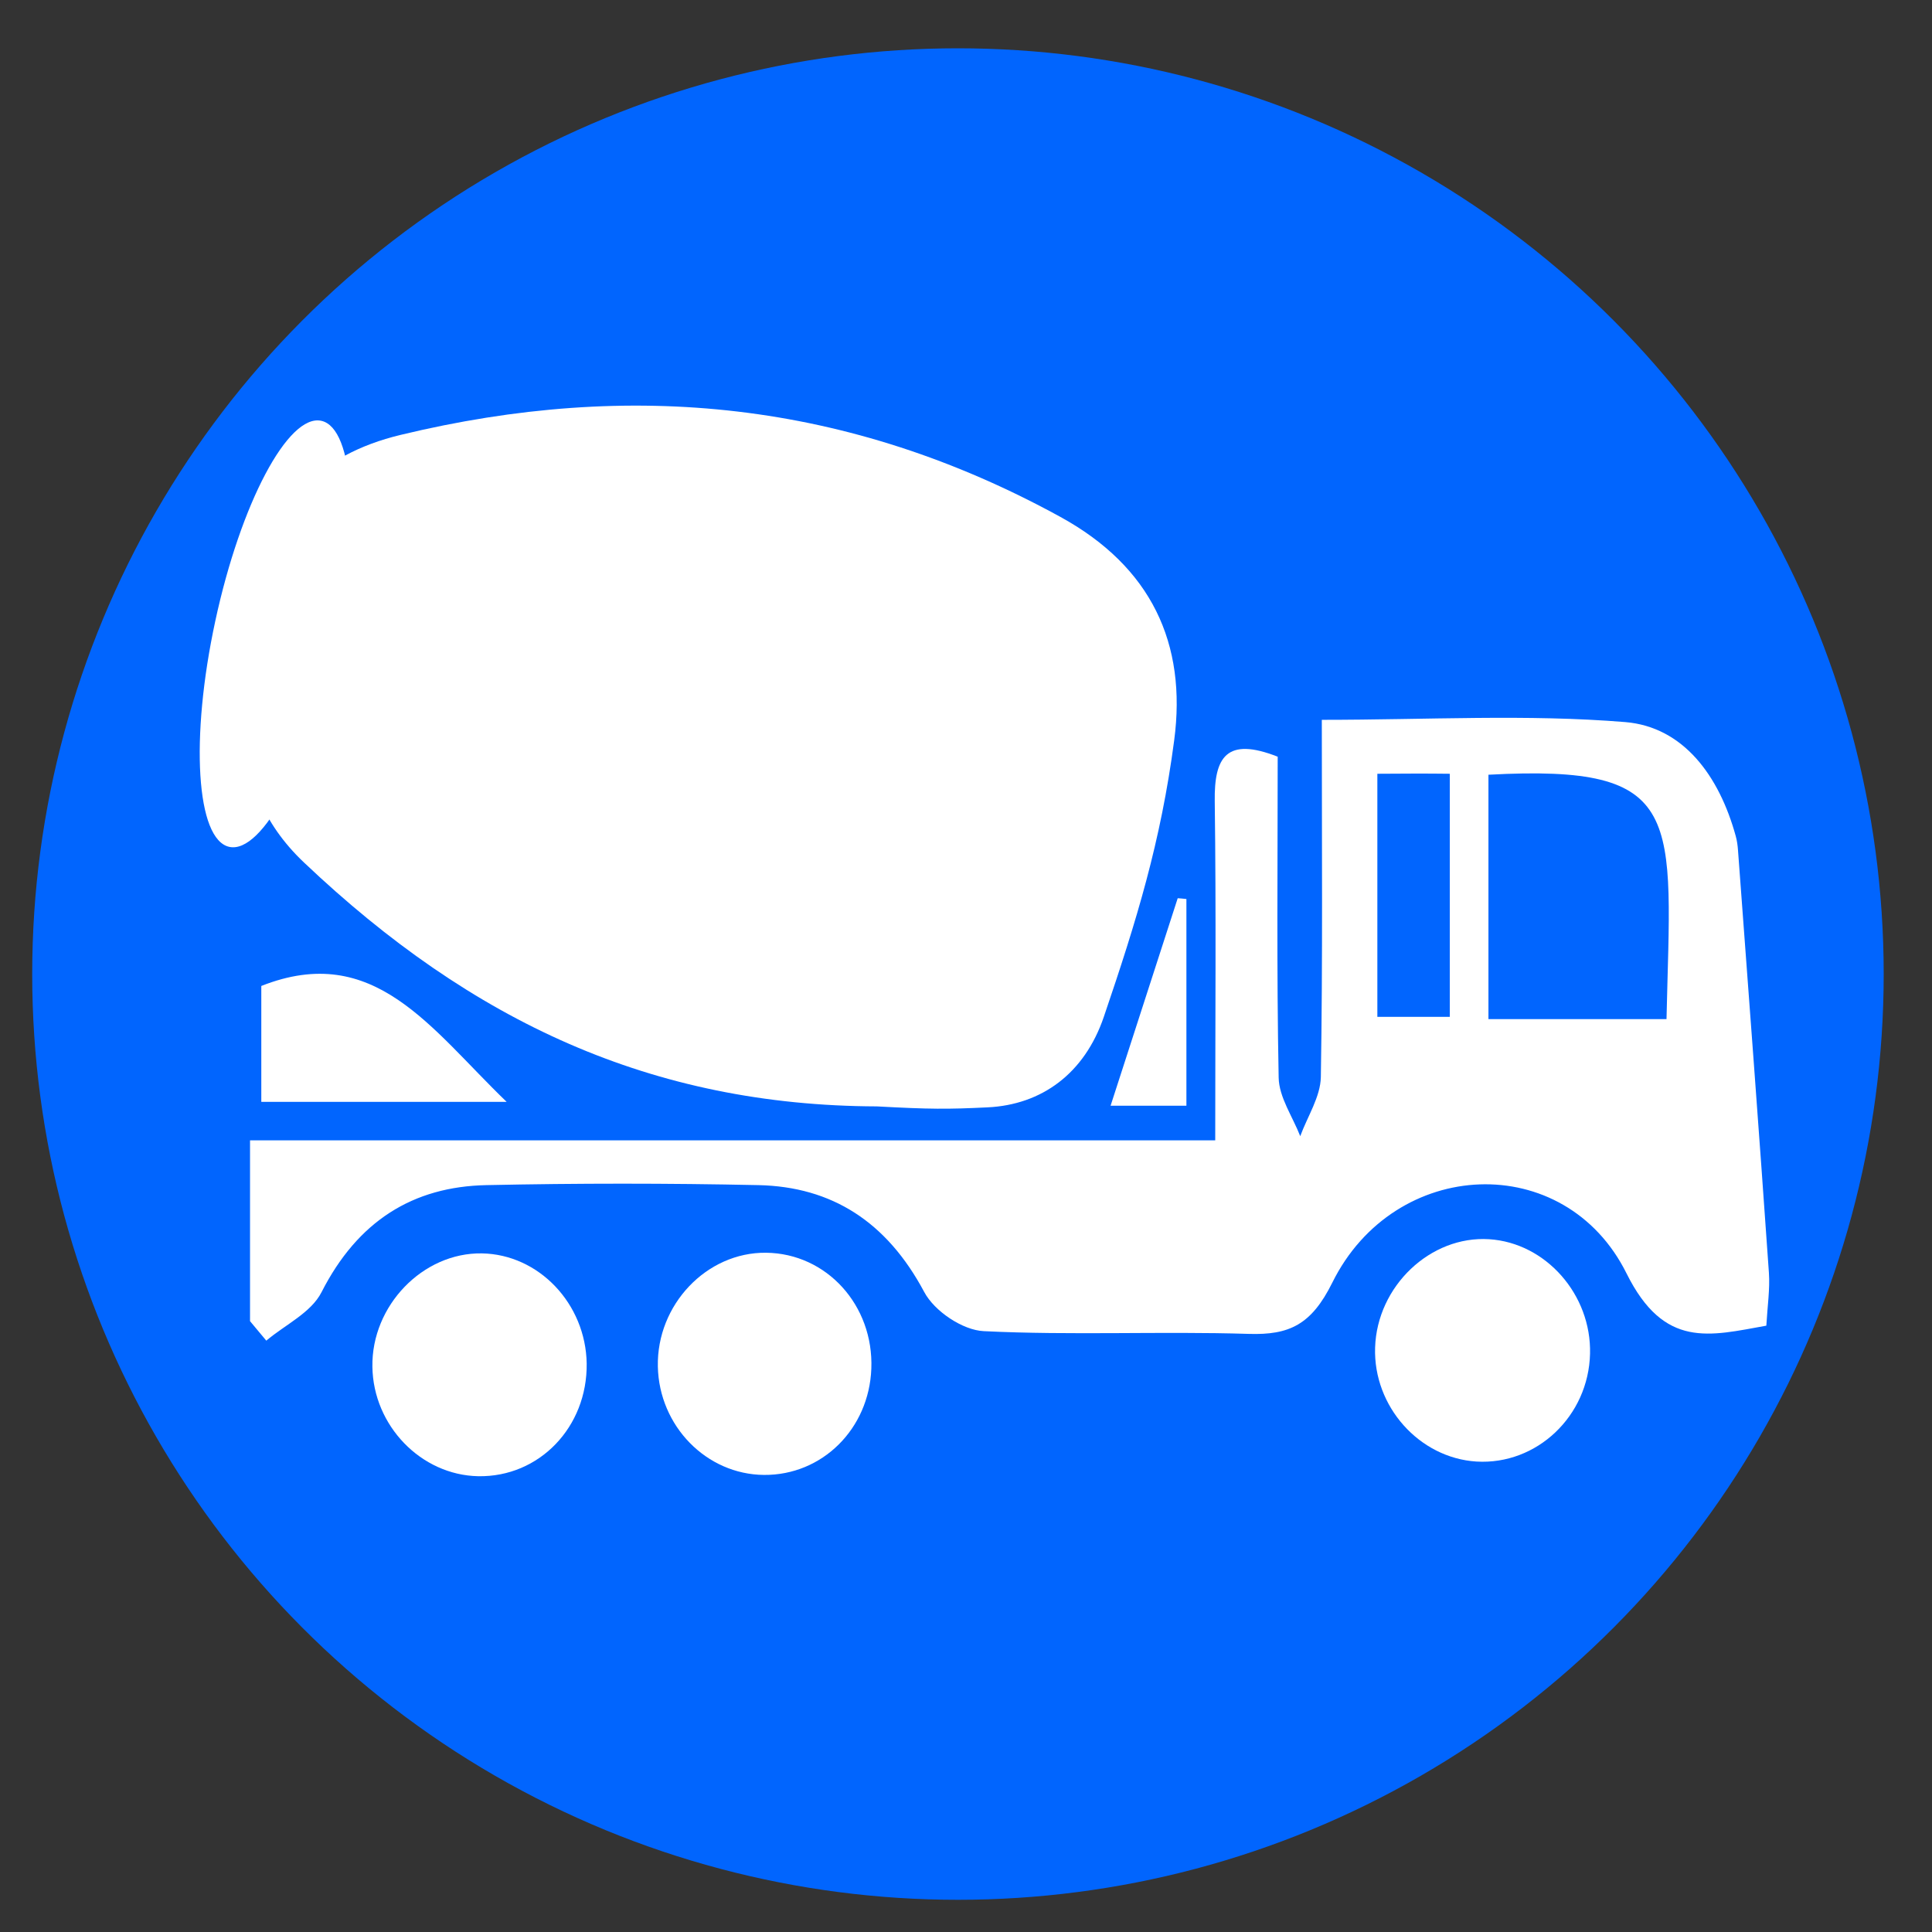
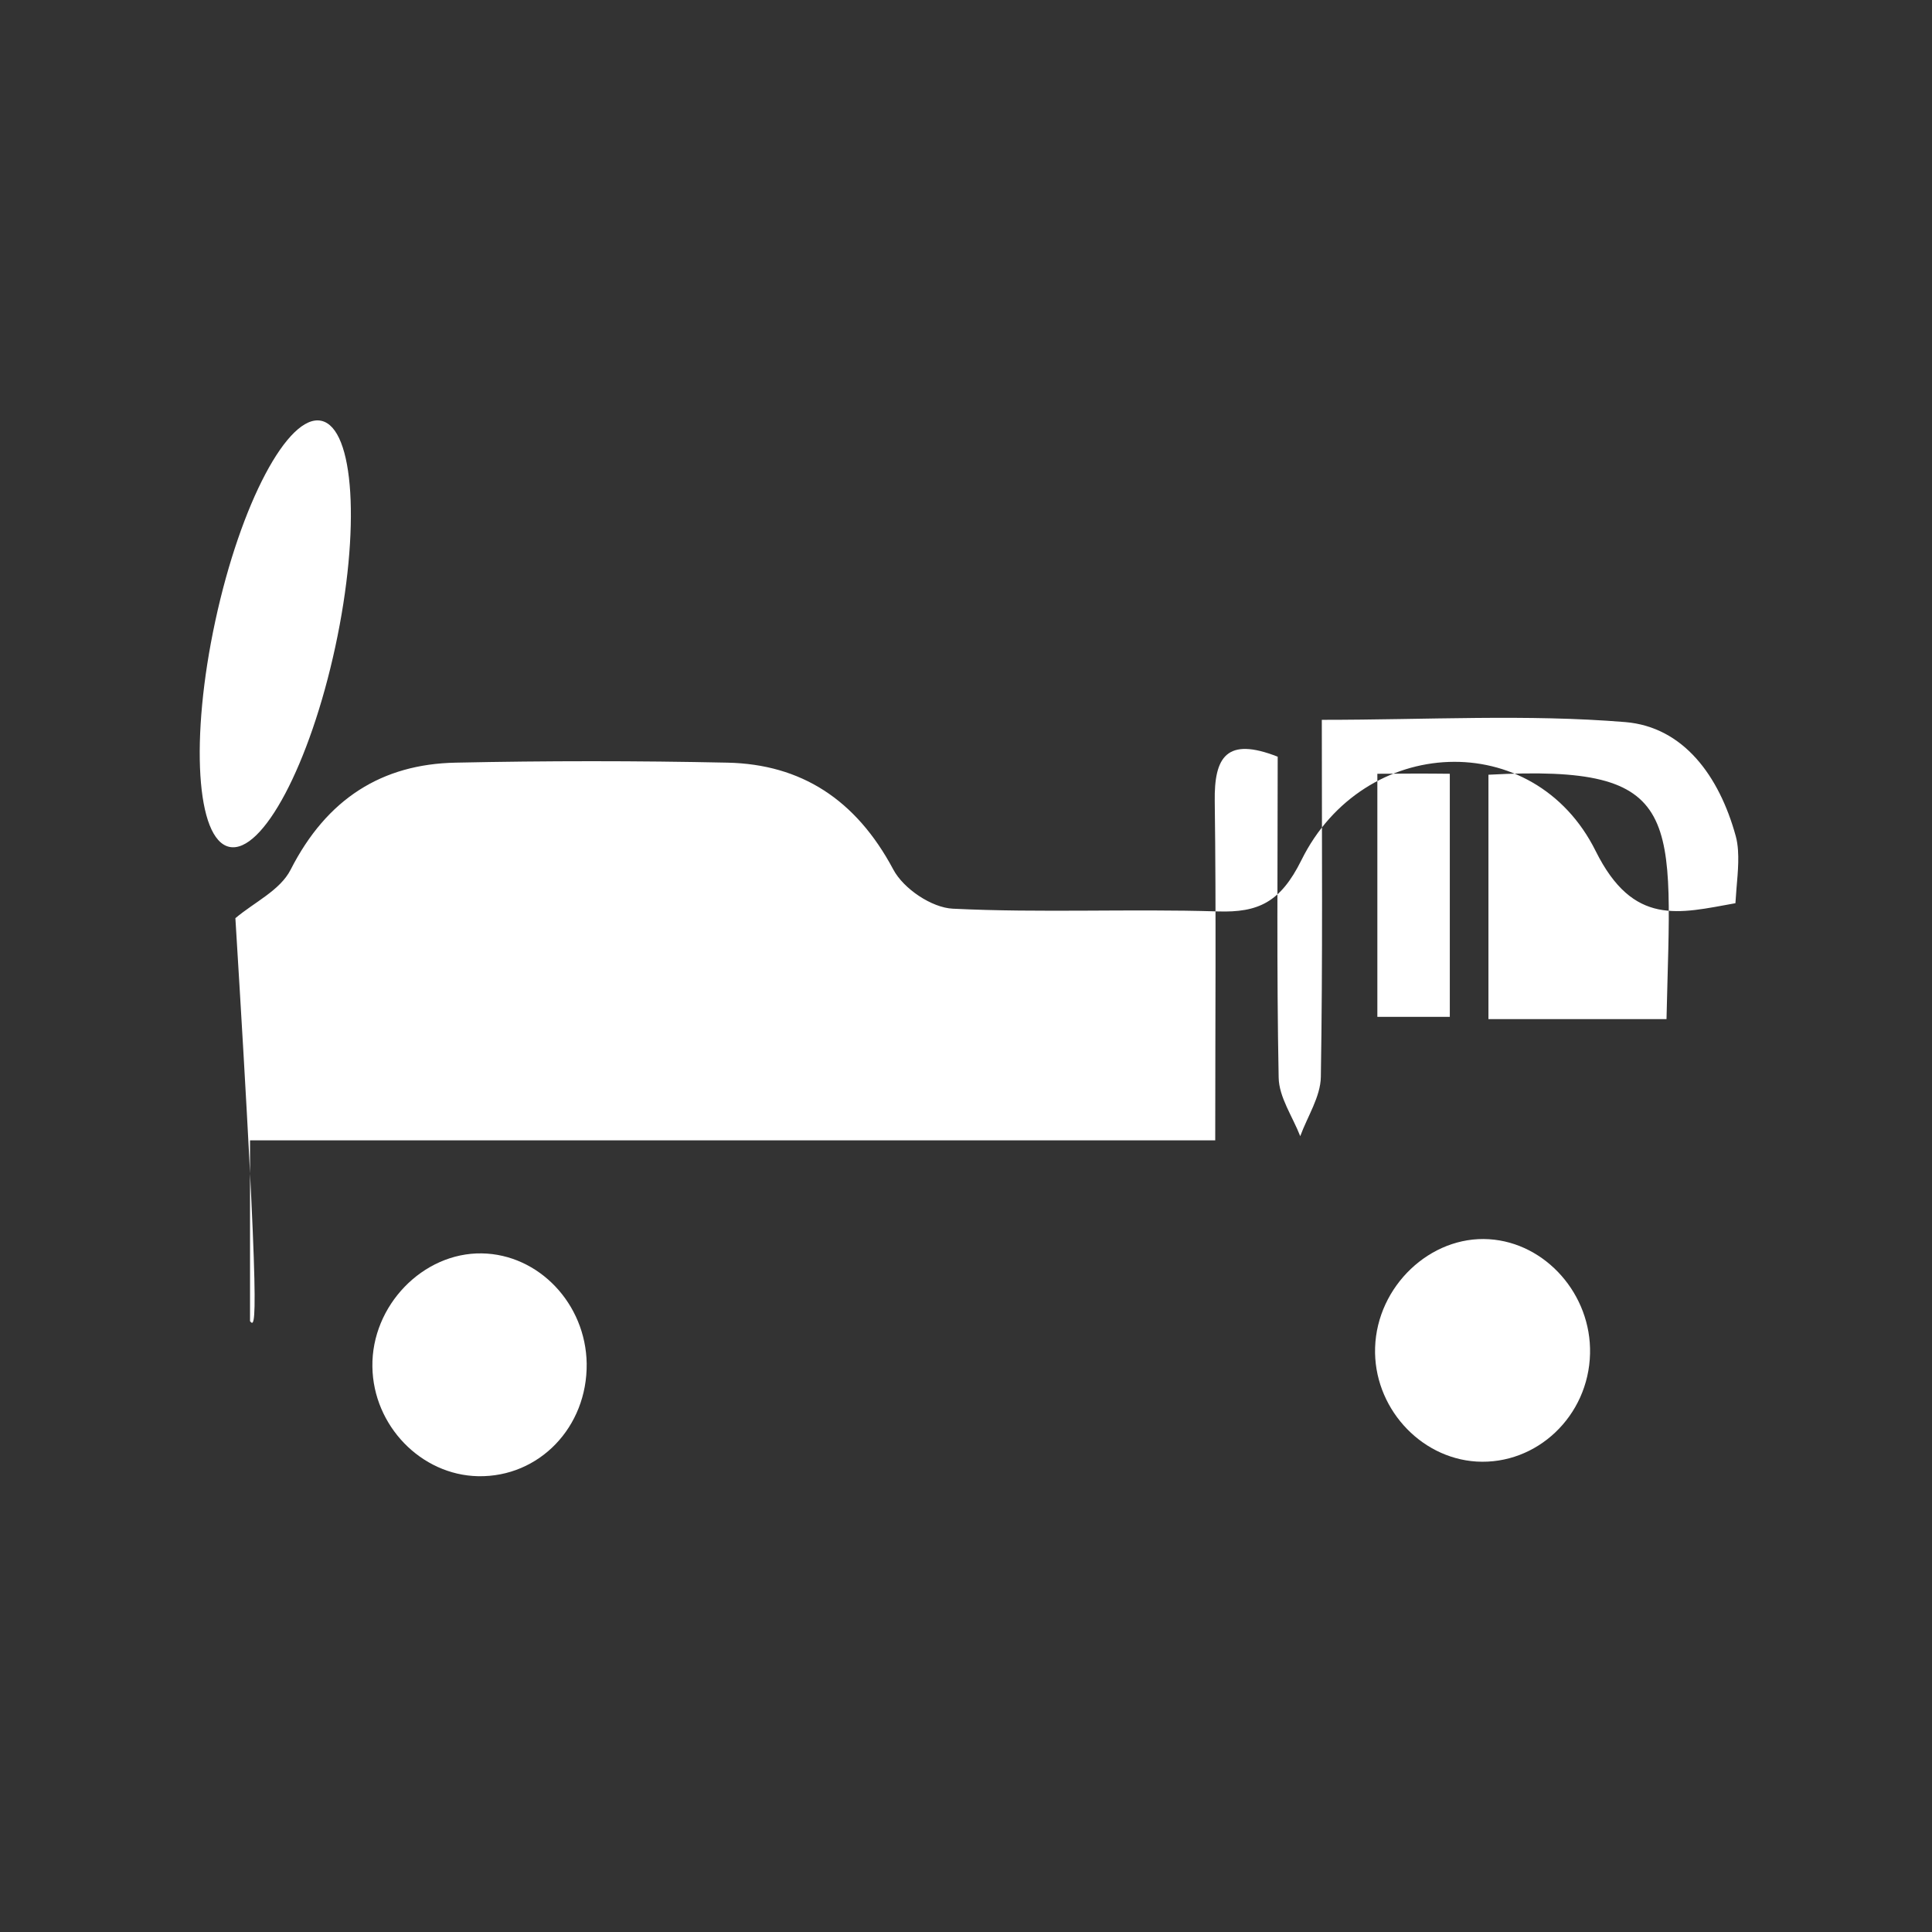
<svg xmlns="http://www.w3.org/2000/svg" version="1.1" id="Слой_1" x="0px" y="0px" viewBox="0 0 120 120" style="enable-background:new 0 0 120 120;" xml:space="preserve">
  <rect x="0" y="0" width="120" height="120" fill="#333333" stroke="none" />
  <style type="text/css">
	.st0{fill:#0165FE;}
	.st1{fill:#FFFFFF;}
</style>
-   <circle class="st0" cx="59.5" cy="60.5" r="57.5" />
  <g>
-     <path class="st1" d="M54.46,68.72c-13.94-0.05-25.13-5.24-35.58-15.15c-5.25-4.97-3.74-11.15-2.8-17.11   c0.81-5.14,3.66-8.21,8.81-9.45c14.29-3.45,27.84-2.11,40.98,5.1c5.63,3.09,7.86,7.86,7.06,13.88c-0.83,6.29-2.32,11.15-4.37,17.17   c-1.2,3.52-3.86,5.46-7.22,5.62C58.84,68.9,57.79,68.9,54.46,68.72z" />
-     <path class="st1" d="M15.53,82.06c0-3.54,0-7.09,0-11.23c19.89,0,39.63,0,59.95,0c0-7.41,0.06-14.24-0.03-21.06   c-0.04-2.75,0.73-4.02,3.91-2.77c0,6.53-0.07,13.24,0.06,19.93c0.02,1.22,0.87,2.43,1.34,3.64c0.45-1.23,1.26-2.45,1.28-3.68   c0.12-7.29,0.06-14.59,0.06-22.18c6.59,0,12.75-0.36,18.85,0.14c3.6,0.3,5.83,3.33,6.86,7.08c0.08,0.29,0.12,0.59,0.14,0.88   c0.65,8.74,1.31,17.49,1.92,26.24c0.07,1.03-0.09,2.07-0.16,3.29c-3.52,0.63-6.34,1.46-8.68-3.24c-3.83-7.71-14.42-7.24-18.28,0.57   c-1.3,2.62-2.68,3.26-5.19,3.18c-5.48-0.17-10.98,0.1-16.46-0.17c-1.3-0.06-3.06-1.23-3.7-2.44c-2.32-4.35-5.73-6.53-10.29-6.63   c-5.63-0.12-11.26-0.12-16.89,0c-4.57,0.09-8,2.23-10.25,6.65c-0.65,1.28-2.26,2.02-3.43,3.01C16.21,82.87,15.87,82.47,15.53,82.06   z M103.51,63.3c0.28-12.63,1.28-15.85-11.06-15.18c0,4.84,0,10.38,0,15.18C96.37,63.3,99.96,63.3,103.51,63.3z M85.55,63.16   c1.74,0,3.16,0,4.5,0c0-5.2,0-10.01,0-15.1c-1.53-0.02-2.88-0.01-4.5,0C85.55,53.09,85.55,58.08,85.55,63.16z" />
+     <path class="st1" d="M15.53,82.06c0-3.54,0-7.09,0-11.23c19.89,0,39.63,0,59.95,0c0-7.41,0.06-14.24-0.03-21.06   c-0.04-2.75,0.73-4.02,3.91-2.77c0,6.53-0.07,13.24,0.06,19.93c0.02,1.22,0.87,2.43,1.34,3.64c0.45-1.23,1.26-2.45,1.28-3.68   c0.12-7.29,0.06-14.59,0.06-22.18c6.59,0,12.75-0.36,18.85,0.14c3.6,0.3,5.83,3.33,6.86,7.08c0.08,0.29,0.12,0.59,0.14,0.88   c0.07,1.03-0.09,2.07-0.16,3.29c-3.52,0.63-6.34,1.46-8.68-3.24c-3.83-7.71-14.42-7.24-18.28,0.57   c-1.3,2.62-2.68,3.26-5.19,3.18c-5.48-0.17-10.98,0.1-16.46-0.17c-1.3-0.06-3.06-1.23-3.7-2.44c-2.32-4.35-5.73-6.53-10.29-6.63   c-5.63-0.12-11.26-0.12-16.89,0c-4.57,0.09-8,2.23-10.25,6.65c-0.65,1.28-2.26,2.02-3.43,3.01C16.21,82.87,15.87,82.47,15.53,82.06   z M103.51,63.3c0.28-12.63,1.28-15.85-11.06-15.18c0,4.84,0,10.38,0,15.18C96.37,63.3,99.96,63.3,103.51,63.3z M85.55,63.16   c1.74,0,3.16,0,4.5,0c0-5.2,0-10.01,0-15.1c-1.53-0.02-2.88-0.01-4.5,0C85.55,53.09,85.55,58.08,85.55,63.16z" />
    <path class="st1" d="M85.41,83.7c0.12-3.81,3.43-6.96,7.08-6.73c3.52,0.22,6.36,3.44,6.27,7.11c-0.09,3.87-3.3,6.92-7.05,6.7   C88.15,90.56,85.29,87.35,85.41,83.7z" />
    <path class="st1" d="M29.93,77.85c3.54,0.06,6.45,3.13,6.51,6.84c0.05,3.95-2.95,7.07-6.74,7c-3.55-0.07-6.52-3.14-6.57-6.8   C23.07,81.09,26.27,77.79,29.93,77.85z" />
-     <path class="st1" d="M47.58,77.81c3.76,0.04,6.69,3.26,6.54,7.2c-0.14,3.74-3.05,6.63-6.67,6.6c-3.57-0.03-6.51-3.03-6.59-6.73   C40.78,81.04,43.89,77.77,47.58,77.81z" />
-     <path class="st1" d="M16.23,68.44c0-2.5,0-4.8,0-7.2c7.02-2.78,10.53,2.67,15.24,7.2C26,68.44,21.24,68.44,16.23,68.44z" />
-     <path class="st1" d="M73.69,55.84c0,4.22,0,8.44,0,12.84c-1.65,0-3.01,0-4.71,0c1.42-4.4,2.8-8.65,4.17-12.89   C73.33,55.8,73.51,55.82,73.69,55.84z" />
    <ellipse transform="matrix(0.211 -0.978 0.978 0.211 -25.008 47.766)" class="st1" cx="17.08" cy="39.37" rx="13.53" ry="3.81" />
  </g>
</svg>